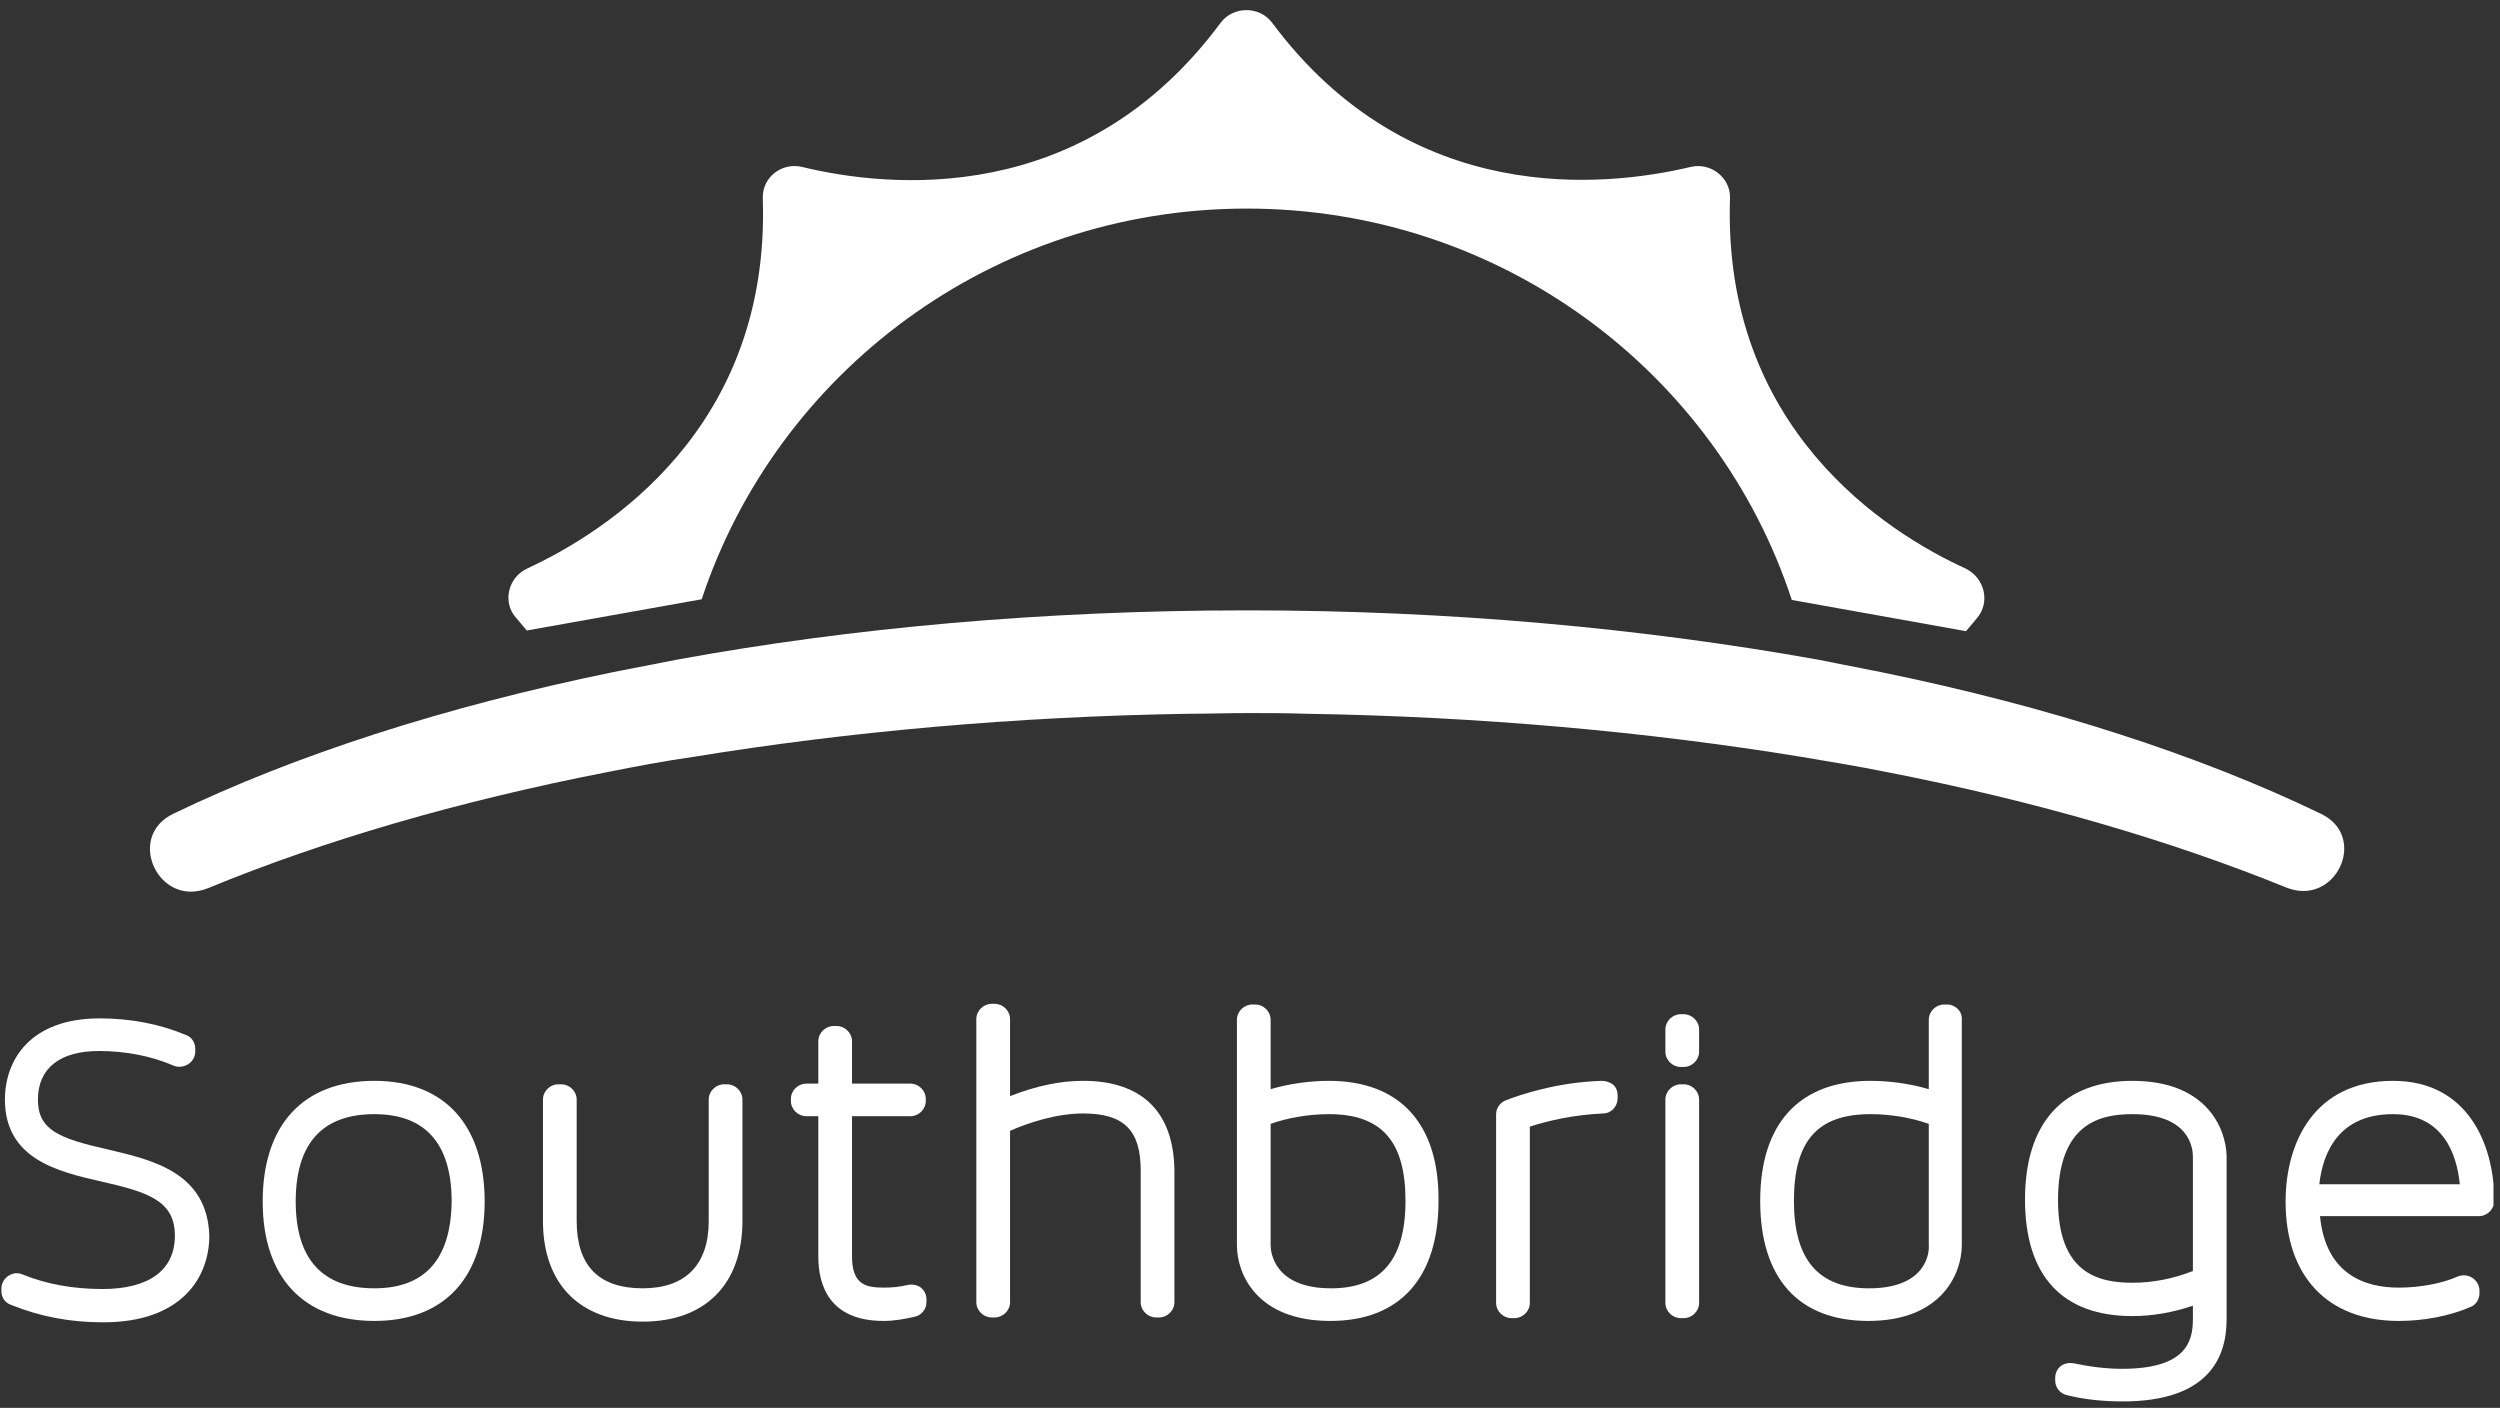
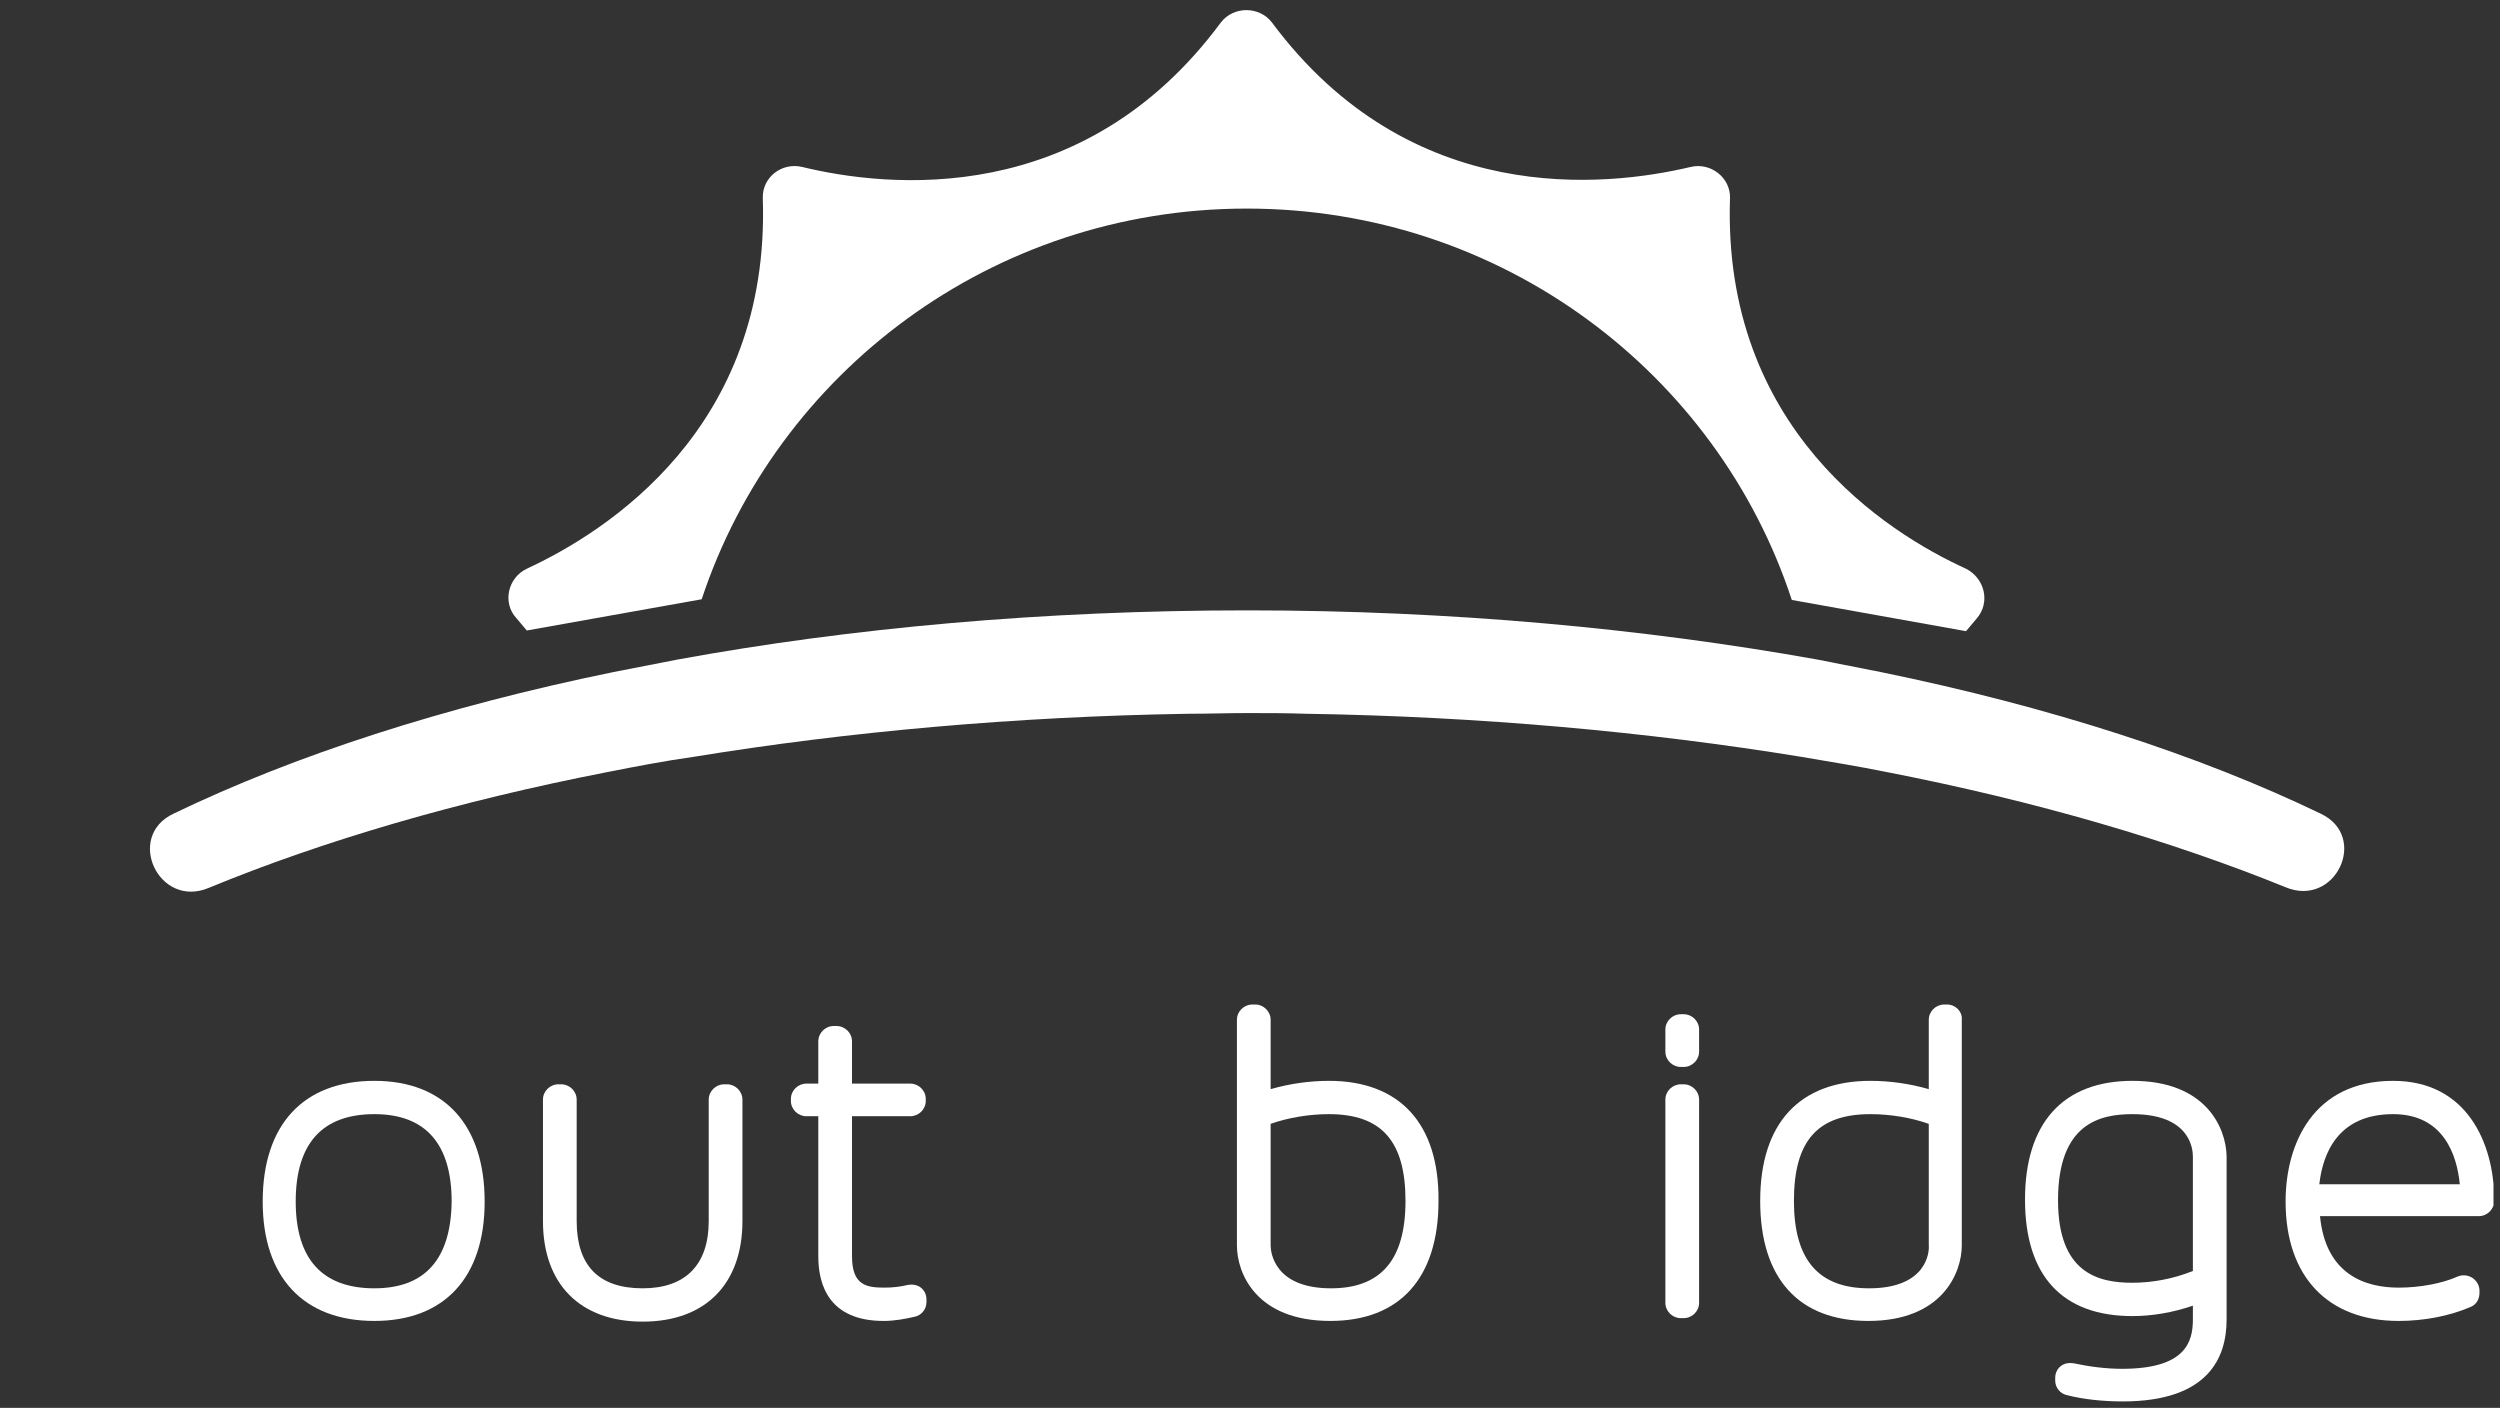
<svg xmlns="http://www.w3.org/2000/svg" width="190" height="107" viewBox="0 0 190 107" fill="none">
  <rect x="0" y="0" width="190" height="107" fill="#333333" stroke="none" />
  <g clip-path="url(#clip0_469_1430)">
-     <path d="M8.221 87.365C4.484 86.521 2.883 85.888 2.883 83.567C2.883 81.194 4.538 79.876 7.527 79.876C9.502 79.876 11.477 80.245 13.185 80.983C13.559 81.142 13.933 81.089 14.307 80.878C14.627 80.667 14.84 80.298 14.84 79.929V79.718C14.84 79.243 14.573 78.821 14.146 78.663C12.118 77.819 9.929 77.397 7.58 77.397C2.296 77.397 0.374 80.561 0.374 83.567C0.374 88.103 4.431 89.052 7.687 89.791C11.157 90.582 13.292 91.215 13.292 93.904C13.292 96.541 11.317 97.965 7.794 97.965C5.552 97.965 3.523 97.596 1.708 96.857C1.335 96.699 0.961 96.752 0.641 96.963C0.32 97.174 0.107 97.543 0.107 97.912V98.123C0.107 98.598 0.374 99.02 0.854 99.178C3.096 100.074 5.338 100.496 7.847 100.496C13.773 100.496 15.908 97.121 15.908 93.904C15.748 89.105 11.584 88.156 8.221 87.365Z" fill="white" />
    <path d="M28.453 82.144C23.061 82.144 19.965 85.466 19.965 91.32C19.965 97.069 23.061 100.391 28.453 100.391C33.791 100.391 36.834 97.069 36.834 91.32C36.834 85.519 33.791 82.144 28.453 82.144ZM28.453 97.912C24.503 97.912 22.474 95.697 22.474 91.32C22.474 86.89 24.503 84.675 28.453 84.675C32.35 84.675 34.325 86.943 34.325 91.32C34.272 95.697 32.296 97.912 28.453 97.912Z" fill="white" />
    <path d="M55.251 82.407H55.037C54.397 82.407 53.863 82.935 53.863 83.567V92.796C53.863 96.119 52.101 97.912 48.845 97.912C45.482 97.912 43.827 96.172 43.827 92.796V83.567C43.827 82.935 43.293 82.407 42.653 82.407H42.439C41.798 82.407 41.265 82.935 41.265 83.567V92.796C41.265 97.596 44.094 100.444 48.845 100.444C53.596 100.444 56.425 97.596 56.425 92.796V83.567C56.425 82.935 55.891 82.407 55.251 82.407Z" fill="white" />
    <path d="M69.023 97.648C68.383 97.807 67.796 97.859 67.209 97.859C65.874 97.859 64.753 97.701 64.753 95.486V84.833H69.184C69.824 84.833 70.358 84.306 70.358 83.673V83.515C70.358 82.882 69.824 82.355 69.184 82.355H64.753V79.138C64.753 78.505 64.219 77.977 63.578 77.977H63.365C62.724 77.977 62.191 78.505 62.191 79.138V82.355H61.283C60.642 82.355 60.109 82.882 60.109 83.515V83.673C60.109 84.306 60.642 84.833 61.283 84.833H62.191V95.486C62.191 97.701 63.045 100.391 67.155 100.391C68.009 100.391 68.81 100.233 69.504 100.074C70.038 99.969 70.411 99.494 70.411 98.967V98.756C70.411 98.387 70.251 98.07 69.984 97.859C69.717 97.648 69.344 97.596 69.023 97.648Z" fill="white" />
-     <path d="M82.316 82.143C80.607 82.143 78.792 82.513 76.764 83.304V77.45C76.764 76.817 76.23 76.29 75.589 76.29H75.376C74.735 76.29 74.201 76.817 74.201 77.45V98.967C74.201 99.6 74.735 100.127 75.376 100.127H75.589C76.23 100.127 76.764 99.6 76.764 98.967V85.941C78.098 85.36 80.234 84.622 82.316 84.622C85.412 84.622 86.693 85.888 86.693 88.947V98.967C86.693 99.6 87.227 100.127 87.867 100.127H88.081C88.721 100.127 89.255 99.6 89.255 98.967V88.947C89.202 84.517 86.8 82.143 82.316 82.143Z" fill="white" />
    <path d="M100.999 82.144C99.558 82.144 98.01 82.355 96.568 82.776V77.503C96.568 76.87 96.035 76.343 95.394 76.343H95.18C94.54 76.343 94.006 76.87 94.006 77.503V94.642C94.006 96.805 95.501 100.391 101.106 100.391C106.391 100.391 109.327 97.121 109.327 91.267C109.38 85.413 106.391 82.144 100.999 82.144ZM101.159 97.912C96.835 97.912 96.568 95.17 96.568 94.642V85.413C97.903 84.939 99.504 84.675 100.999 84.675C105.003 84.675 106.818 86.732 106.818 91.267C106.818 95.75 104.949 97.912 101.159 97.912Z" fill="white" />
-     <path d="M121.711 82.144C118.348 82.249 115.519 83.199 114.451 83.621C114.024 83.779 113.704 84.201 113.704 84.675V99.02C113.704 99.653 114.238 100.18 114.878 100.18H115.092C115.732 100.18 116.266 99.653 116.266 99.02V85.624C117.547 85.203 119.523 84.728 121.818 84.623C122.459 84.623 122.939 84.095 122.939 83.462V83.251C122.939 82.935 122.832 82.618 122.565 82.407C122.352 82.249 122.031 82.144 121.711 82.144Z" fill="white" />
    <path d="M127.957 82.407H127.743C127.103 82.407 126.569 82.935 126.569 83.567V99.02C126.569 99.652 127.103 100.18 127.743 100.18H127.957C128.598 100.18 129.131 99.652 129.131 99.02V83.567C129.131 82.935 128.598 82.407 127.957 82.407Z" fill="white" />
-     <path d="M127.957 77.081H127.743C127.103 77.081 126.569 77.608 126.569 78.241V79.929C126.569 80.561 127.103 81.089 127.743 81.089H127.957C128.598 81.089 129.131 80.561 129.131 79.929V78.241C129.131 77.608 128.598 77.081 127.957 77.081Z" fill="white" />
+     <path d="M127.957 77.081H127.743C127.103 77.081 126.569 77.608 126.569 78.241V79.929C126.569 80.561 127.103 81.089 127.743 81.089H127.957C128.598 81.089 129.131 80.561 129.131 79.929V78.241C129.131 77.608 128.598 77.081 127.957 77.081" fill="white" />
    <path d="M147.975 76.343H147.761C147.121 76.343 146.587 76.87 146.587 77.503V82.776C145.146 82.355 143.598 82.144 142.156 82.144C136.765 82.144 133.775 85.361 133.775 91.267C133.775 97.174 136.711 100.391 141.996 100.391C147.601 100.391 149.096 96.752 149.096 94.642V77.503C149.149 76.87 148.616 76.343 147.975 76.343ZM142.05 97.912C138.206 97.912 136.338 95.75 136.338 91.267C136.338 86.679 138.153 84.675 142.156 84.675C143.651 84.675 145.253 84.939 146.587 85.413V94.642C146.64 95.17 146.427 97.912 142.05 97.912Z" fill="white" />
    <path d="M162.068 82.144C156.783 82.144 153.901 85.361 153.901 91.162C153.901 96.963 156.73 100.022 162.068 100.022C163.563 100.022 165.111 99.758 166.659 99.231V100.286C166.659 102.026 166.072 104.03 161.267 104.03C160.093 104.03 158.812 103.872 157.584 103.608C157.264 103.555 156.89 103.608 156.623 103.819C156.356 104.03 156.196 104.346 156.196 104.716V104.926C156.196 105.454 156.57 105.928 157.104 106.034C158.331 106.35 159.826 106.509 161.321 106.509C167.887 106.509 169.221 103.133 169.221 100.286V87.84C169.168 85.73 167.673 82.144 162.068 82.144ZM162.068 84.675C166.445 84.675 166.659 87.312 166.659 87.892V96.594C165.218 97.174 163.616 97.49 162.068 97.49C159.452 97.49 156.41 96.752 156.41 91.215C156.41 85.361 159.613 84.675 162.068 84.675Z" fill="white" />
    <path d="M181.873 82.144C175.841 82.144 173.705 86.89 173.705 91.32C173.705 97.016 176.908 100.391 182.3 100.391C184.222 100.391 186.143 100.022 187.745 99.336C188.172 99.178 188.439 98.756 188.439 98.281V98.071C188.439 97.701 188.225 97.332 187.905 97.121C187.585 96.91 187.158 96.858 186.784 97.016C185.61 97.543 183.901 97.86 182.3 97.86C179.738 97.86 176.748 96.858 176.321 92.428H188.385C189.026 92.428 189.56 91.9 189.56 91.267V91.004C189.506 86.943 187.531 82.144 181.873 82.144ZM176.268 90.002C176.535 87.629 177.709 84.675 181.873 84.675C185.716 84.675 186.731 87.787 186.944 90.002H176.268Z" fill="white" />
    <path d="M150.217 47.02C149.95 47.337 149.683 47.653 149.416 47.969L136.177 45.596C130.519 28.351 114.131 15.852 94.753 15.852C75.429 15.852 59.04 28.298 53.328 45.544L40.036 47.917C39.769 47.6 39.502 47.284 39.236 46.968C38.168 45.807 38.595 43.909 40.036 43.223C46.069 40.428 58.56 32.57 57.973 15.061C57.919 13.479 59.414 12.319 60.962 12.688C67.475 14.27 82.315 15.852 92.778 1.719C93.739 0.453 95.714 0.453 96.675 1.719C107.191 15.852 122.031 14.217 128.49 12.688C130.039 12.319 131.533 13.532 131.48 15.061C130.893 32.57 143.384 40.481 149.416 43.223C150.858 43.961 151.285 45.807 150.217 47.02Z" fill="white" />
    <path d="M176.374 61.84C167.193 57.41 155.822 53.718 142.957 51.081C141.356 50.765 139.754 50.448 138.153 50.132C124.914 47.759 110.234 46.388 94.806 46.388C79.379 46.388 64.699 47.706 51.46 50.132C49.805 50.448 48.204 50.765 46.602 51.081C33.737 53.718 22.367 57.41 13.185 61.84C9.502 63.58 12.064 69.065 15.854 67.483C24.556 63.896 34.805 60.89 46.175 58.675C48.311 58.253 50.499 57.831 52.741 57.515C64.379 55.617 77.084 54.456 90.376 54.245C91.87 54.245 93.312 54.193 94.806 54.193C96.301 54.193 97.743 54.193 99.237 54.245C112.529 54.456 125.234 55.617 136.872 57.515C139.06 57.884 141.302 58.253 143.384 58.675C154.755 60.89 165.004 63.896 173.705 67.43C177.495 69.012 180.058 63.58 176.374 61.84Z" fill="white" />
  </g>
  <defs>
    <clipPath id="clip0_469_1430">
      <rect width="189.506" height="105.686" fill="white" transform="translate(0 0.822)" />
    </clipPath>
  </defs>
</svg>